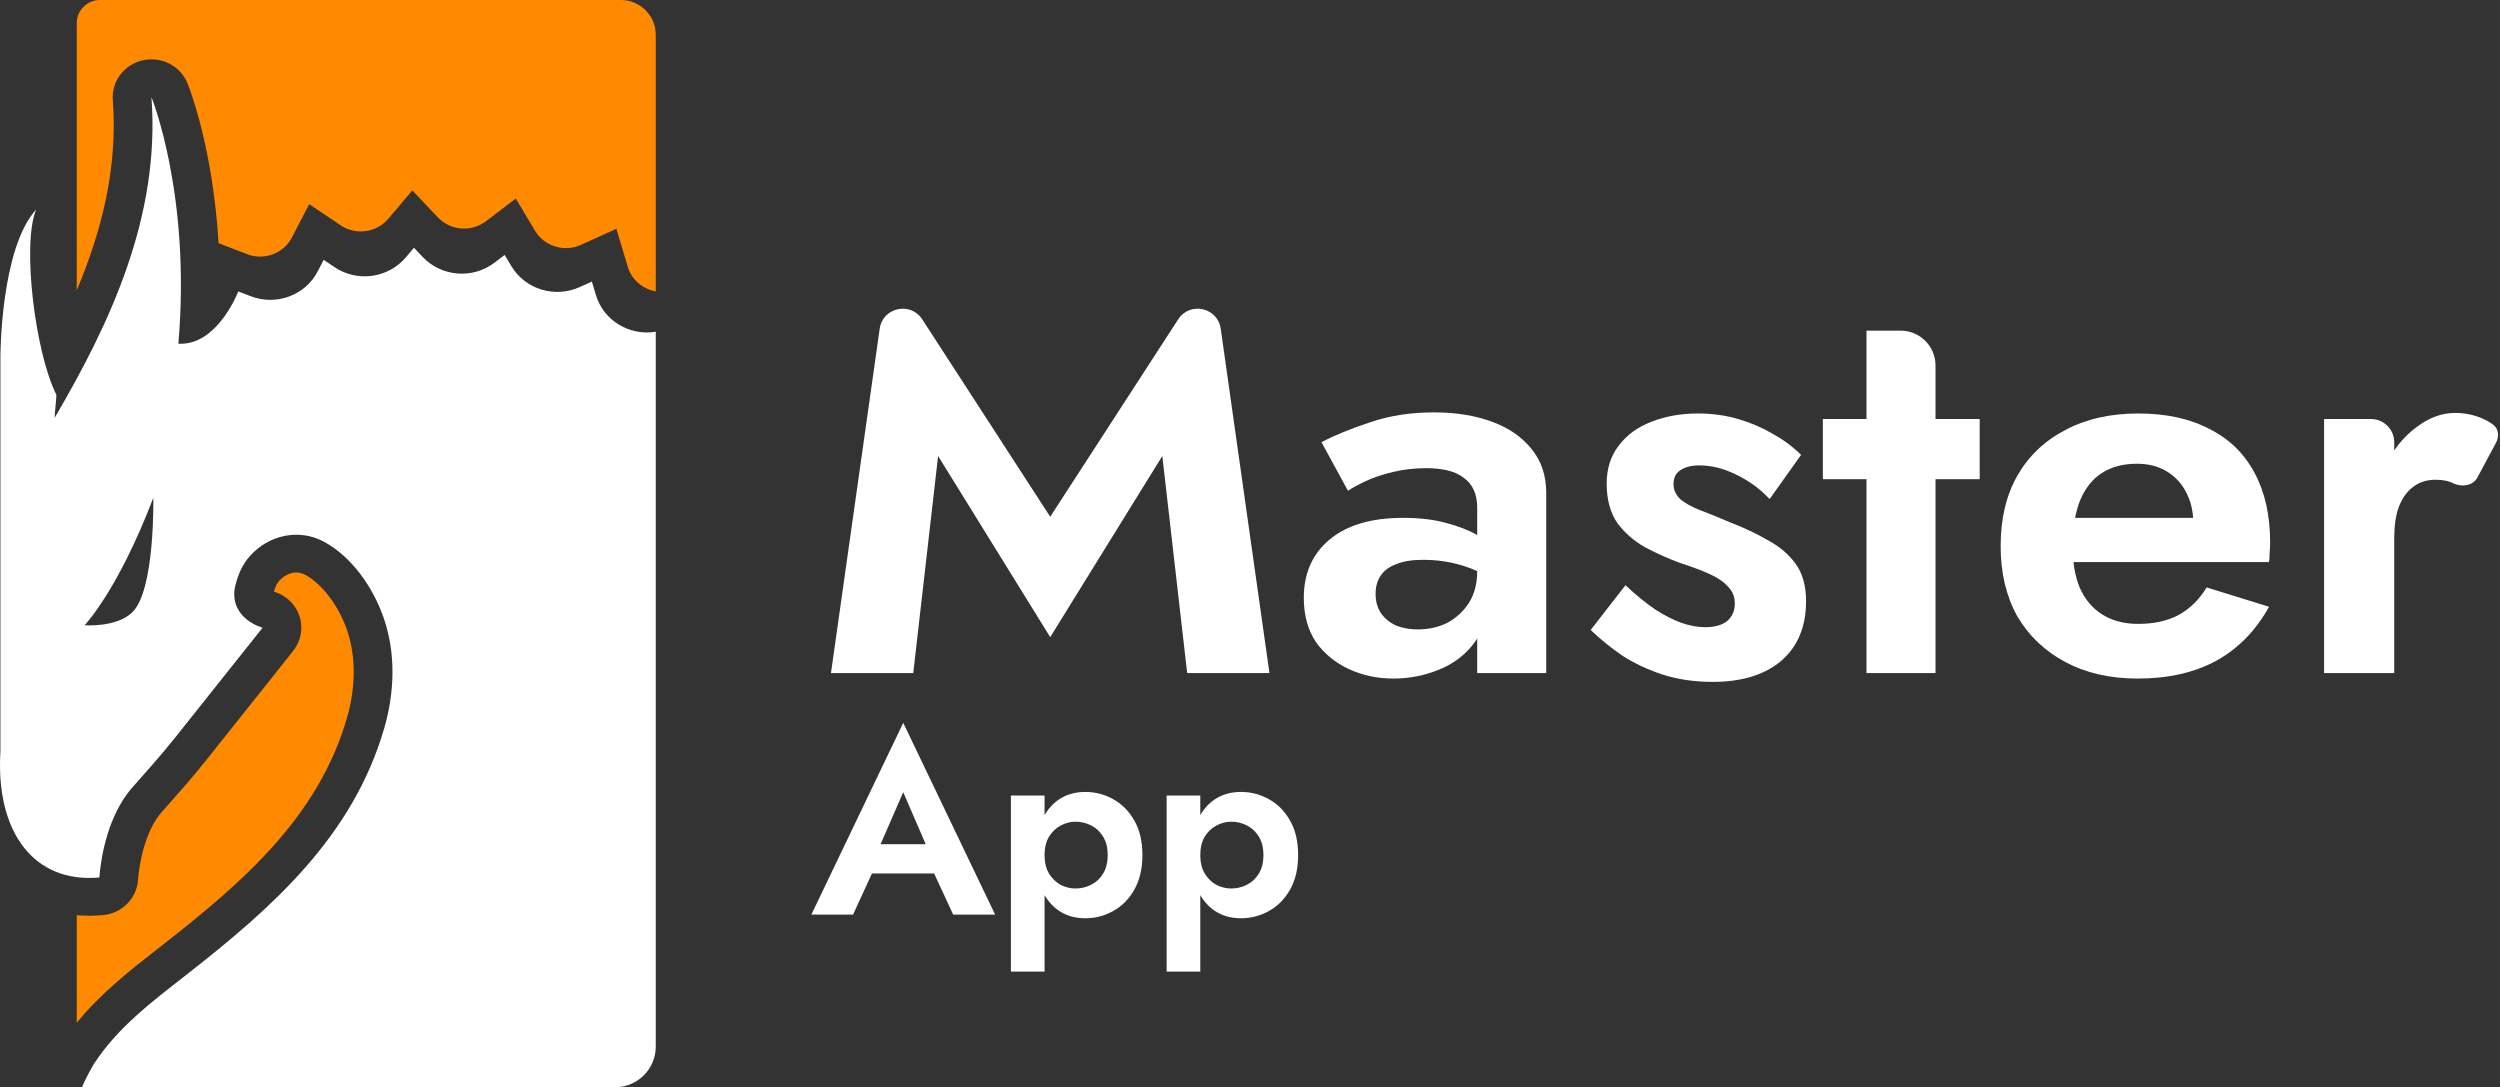
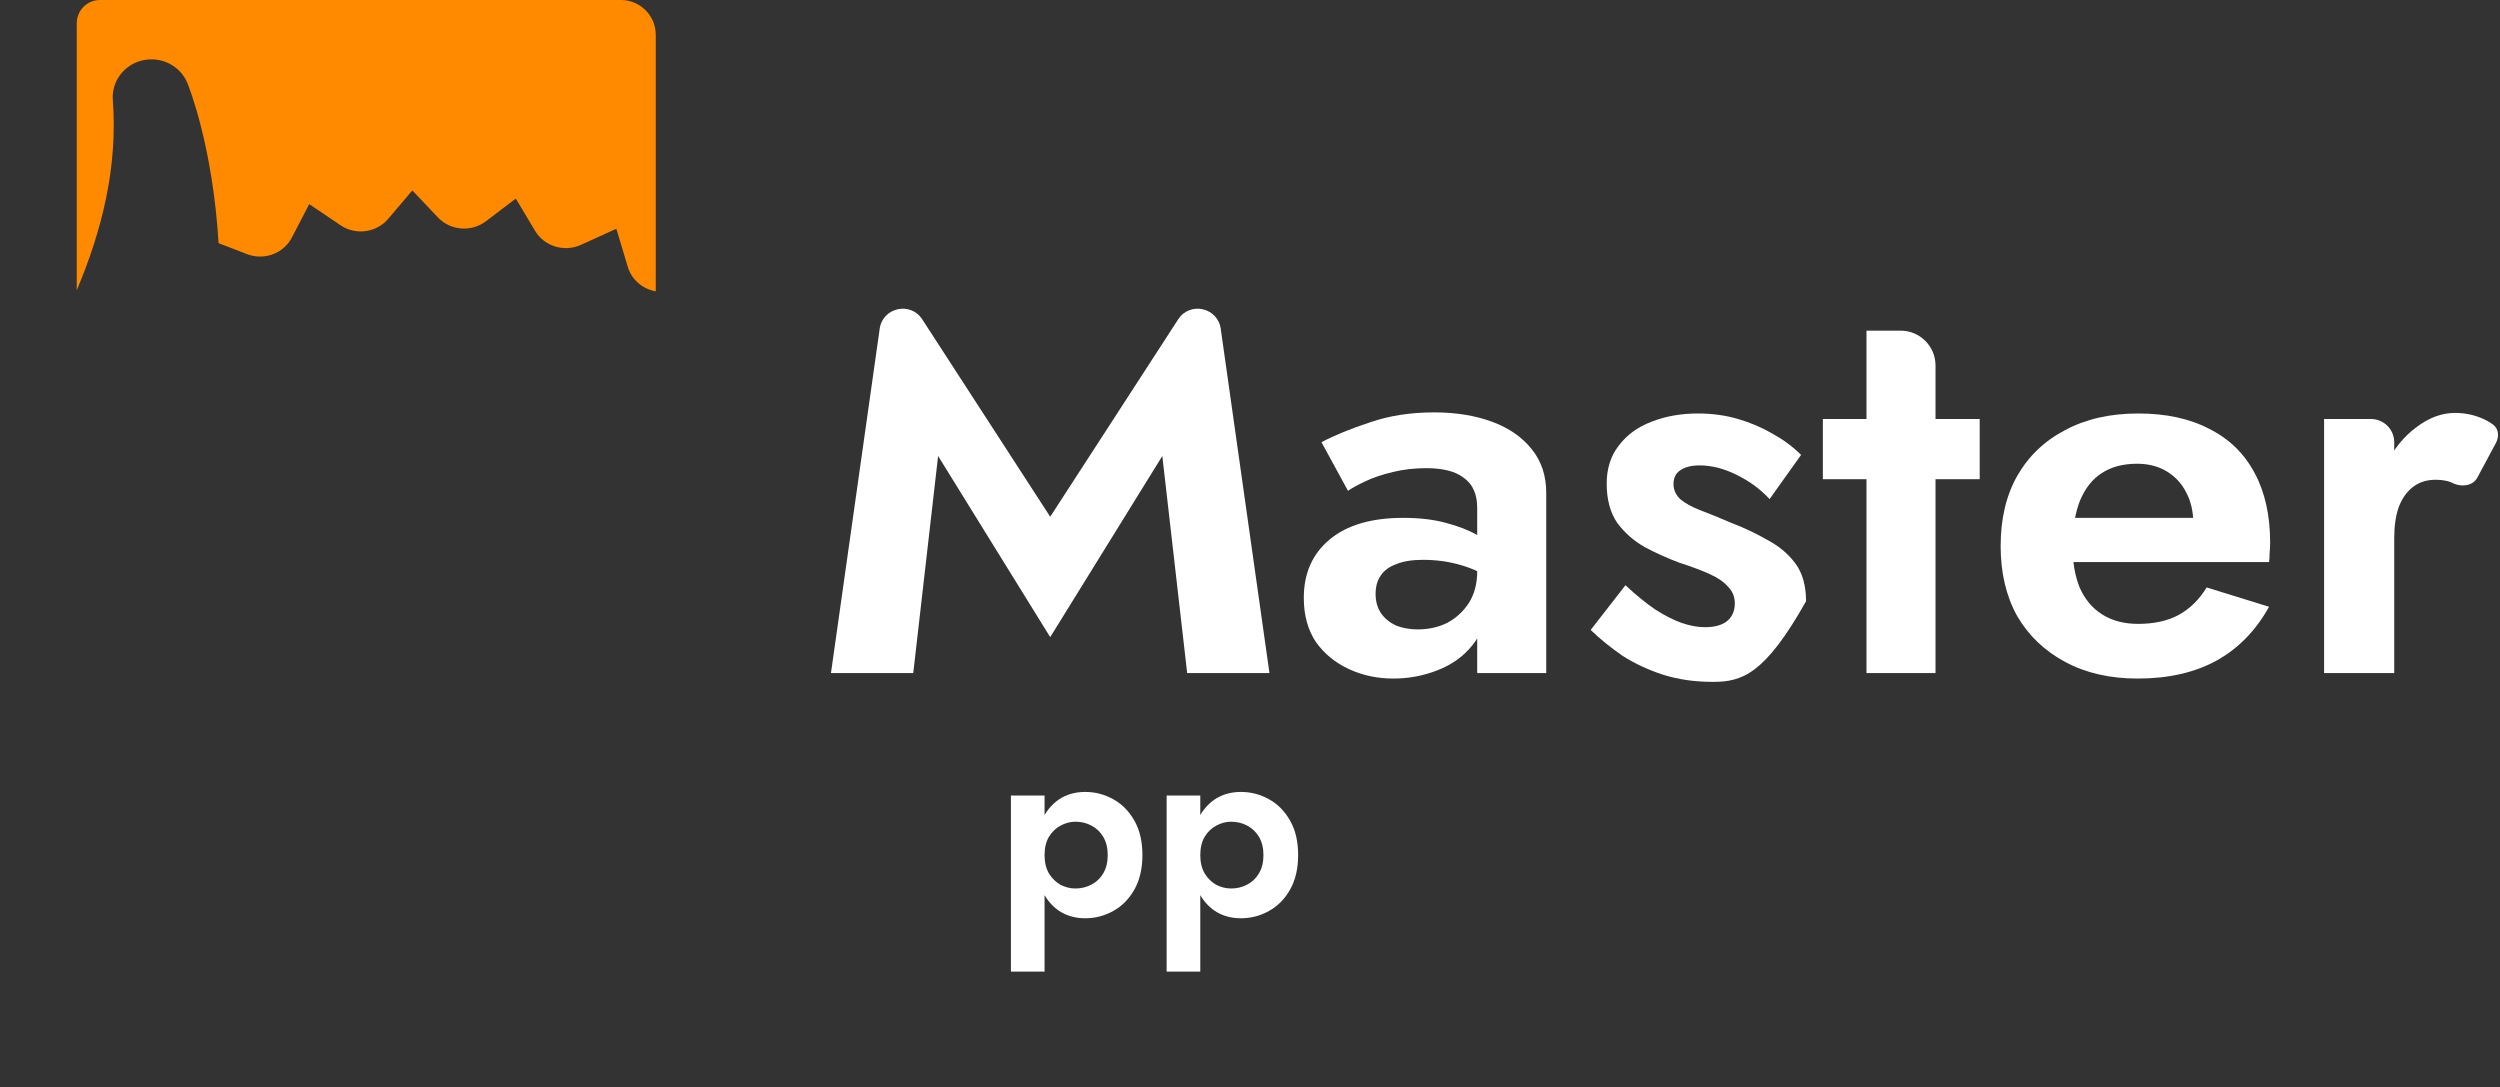
<svg xmlns="http://www.w3.org/2000/svg" width="430" height="187" viewBox="0 0 430 187" fill="none">
  <rect x="0" y="0" width="430" height="187" fill="#333333" stroke="none" />
  <path d="M161.354 78.433L157.08 115.762H142.927L151.307 56.54C151.825 52.877 156.612 51.82 158.624 54.924L180.636 88.881L202.648 54.924C204.66 51.82 209.446 52.877 209.965 56.54L218.345 115.762H204.192L199.918 78.433L180.636 109.588L161.354 78.433Z" fill="white" />
  <path d="M236.602 102.179C236.602 103.446 236.918 104.554 237.551 105.504C238.185 106.39 239.039 107.087 240.116 107.593C241.256 108.037 242.491 108.258 243.82 108.258C245.72 108.258 247.43 107.878 248.949 107.118C250.469 106.295 251.704 105.155 252.654 103.699C253.604 102.179 254.079 100.374 254.079 98.285L255.598 103.984C255.598 106.77 254.807 109.113 253.224 111.013C251.704 112.912 249.709 114.337 247.24 115.287C244.833 116.237 242.301 116.712 239.641 116.712C236.918 116.712 234.385 116.173 232.042 115.097C229.699 114.021 227.8 112.469 226.343 110.443C224.95 108.353 224.254 105.82 224.254 102.844C224.254 98.601 225.742 95.245 228.718 92.776C231.694 90.306 235.905 89.071 241.351 89.071C244.137 89.071 246.575 89.356 248.665 89.926C250.817 90.496 252.622 91.193 254.079 92.016C255.535 92.839 256.58 93.631 257.213 94.391V100.09C255.503 98.823 253.572 97.873 251.419 97.24C249.329 96.607 247.113 96.29 244.77 96.29C242.87 96.29 241.319 96.543 240.116 97.05C238.913 97.493 238.026 98.158 237.456 99.045C236.886 99.868 236.602 100.913 236.602 102.179ZM231.852 84.417L227.293 76.058C229.573 74.855 232.359 73.716 235.652 72.639C238.944 71.499 242.617 70.929 246.67 70.929C250.406 70.929 253.73 71.468 256.643 72.544C259.556 73.621 261.836 75.204 263.482 77.293C265.128 79.32 265.952 81.821 265.952 84.797V115.762H254.079V87.362C254.079 86.159 253.889 85.145 253.509 84.322C253.129 83.436 252.527 82.707 251.704 82.138C250.944 81.568 250.026 81.156 248.949 80.903C247.873 80.649 246.67 80.523 245.34 80.523C243.314 80.523 241.382 80.744 239.546 81.188C237.71 81.631 236.127 82.169 234.797 82.802C233.467 83.436 232.486 83.974 231.852 84.417Z" fill="white" />
-   <path d="M279.58 100.659C281.417 102.369 283.126 103.762 284.71 104.839C286.293 105.852 287.781 106.612 289.174 107.118C290.63 107.625 291.992 107.878 293.258 107.878C294.904 107.878 296.171 107.53 297.057 106.833C297.944 106.074 298.387 105.06 298.387 103.794C298.387 102.654 298.007 101.704 297.247 100.944C296.551 100.121 295.506 99.393 294.113 98.76C292.72 98.126 290.947 97.462 288.794 96.765C286.768 96.005 284.805 95.119 282.905 94.106C281.005 93.029 279.422 91.636 278.156 89.926C276.952 88.153 276.351 85.905 276.351 83.182C276.351 80.586 277.047 78.401 278.441 76.628C279.834 74.792 281.702 73.431 284.045 72.544C286.451 71.594 289.11 71.119 292.023 71.119C294.493 71.119 296.804 71.436 298.957 72.069C301.11 72.702 303.105 73.557 304.941 74.634C306.777 75.647 308.392 76.85 309.785 78.243L304.371 85.842C302.788 84.132 300.888 82.739 298.672 81.663C296.519 80.586 294.398 80.048 292.308 80.048C290.915 80.048 289.807 80.333 288.984 80.903C288.224 81.409 287.844 82.201 287.844 83.277C287.844 84.227 288.224 85.082 288.984 85.842C289.807 86.538 290.947 87.172 292.403 87.742C293.923 88.311 295.633 89.008 297.532 89.831C299.875 90.718 302.028 91.731 303.991 92.871C306.018 93.947 307.632 95.309 308.835 96.955C310.039 98.601 310.64 100.754 310.64 103.414C310.64 107.783 309.215 111.203 306.366 113.672C303.516 116.079 299.59 117.282 294.588 117.282C291.485 117.282 288.636 116.87 286.039 116.047C283.506 115.224 281.195 114.147 279.105 112.817C277.079 111.424 275.243 109.936 273.596 108.353L279.58 100.659Z" fill="white" />
+   <path d="M279.58 100.659C281.417 102.369 283.126 103.762 284.71 104.839C286.293 105.852 287.781 106.612 289.174 107.118C290.63 107.625 291.992 107.878 293.258 107.878C294.904 107.878 296.171 107.53 297.057 106.833C297.944 106.074 298.387 105.06 298.387 103.794C298.387 102.654 298.007 101.704 297.247 100.944C296.551 100.121 295.506 99.393 294.113 98.76C292.72 98.126 290.947 97.462 288.794 96.765C286.768 96.005 284.805 95.119 282.905 94.106C281.005 93.029 279.422 91.636 278.156 89.926C276.952 88.153 276.351 85.905 276.351 83.182C276.351 80.586 277.047 78.401 278.441 76.628C279.834 74.792 281.702 73.431 284.045 72.544C286.451 71.594 289.11 71.119 292.023 71.119C294.493 71.119 296.804 71.436 298.957 72.069C301.11 72.702 303.105 73.557 304.941 74.634C306.777 75.647 308.392 76.85 309.785 78.243L304.371 85.842C302.788 84.132 300.888 82.739 298.672 81.663C296.519 80.586 294.398 80.048 292.308 80.048C290.915 80.048 289.807 80.333 288.984 80.903C288.224 81.409 287.844 82.201 287.844 83.277C287.844 84.227 288.224 85.082 288.984 85.842C289.807 86.538 290.947 87.172 292.403 87.742C293.923 88.311 295.633 89.008 297.532 89.831C299.875 90.718 302.028 91.731 303.991 92.871C306.018 93.947 307.632 95.309 308.835 96.955C310.039 98.601 310.64 100.754 310.64 103.414C303.516 116.079 299.59 117.282 294.588 117.282C291.485 117.282 288.636 116.87 286.039 116.047C283.506 115.224 281.195 114.147 279.105 112.817C277.079 111.424 275.243 109.936 273.596 108.353L279.58 100.659Z" fill="white" />
  <path d="M313.533 72.069H340.508V82.422H313.533V72.069ZM321.036 56.872H326.91C330.223 56.872 332.91 59.558 332.91 62.872V115.762H321.036V56.872Z" fill="white" />
  <path d="M367.669 116.712C362.919 116.712 358.772 115.762 355.226 113.862C351.68 111.963 348.925 109.335 346.962 105.979C345.062 102.559 344.112 98.538 344.112 93.916C344.112 89.23 345.062 85.209 346.962 81.853C348.925 78.433 351.68 75.805 355.226 73.969C358.772 72.069 362.951 71.119 367.764 71.119C372.576 71.119 376.66 72.006 380.016 73.779C383.436 75.489 386.032 78.022 387.805 81.378C389.578 84.67 390.465 88.66 390.465 93.346C390.465 93.916 390.433 94.517 390.37 95.15C390.37 95.784 390.338 96.29 390.275 96.67H351.141V89.071H379.542L376.217 93.441C376.47 93.061 376.692 92.554 376.882 91.921C377.135 91.224 377.262 90.654 377.262 90.211C377.262 88.058 376.85 86.222 376.027 84.702C375.267 83.182 374.159 81.979 372.703 81.093C371.246 80.206 369.537 79.763 367.574 79.763C365.167 79.763 363.141 80.301 361.495 81.378C359.911 82.391 358.677 83.942 357.79 86.032C356.967 88.058 356.524 90.591 356.46 93.631C356.46 96.543 356.872 99.013 357.695 101.039C358.582 103.066 359.88 104.617 361.59 105.694C363.299 106.77 365.357 107.308 367.764 107.308C370.486 107.308 372.798 106.802 374.697 105.789C376.66 104.712 378.275 103.129 379.542 101.039L390.275 104.364C387.995 108.48 384.956 111.583 381.156 113.672C377.42 115.699 372.924 116.712 367.669 116.712Z" fill="white" />
  <path d="M407.806 72.069C410.016 72.069 411.806 73.86 411.806 76.069V115.762H399.743V72.069H407.806ZM426.093 82.163C425.352 83.545 423.506 83.8 422.065 83.182C421.242 82.739 420.197 82.517 418.93 82.517C417.411 82.517 416.112 82.929 415.036 83.752C413.959 84.575 413.136 85.747 412.566 87.267C412.06 88.723 411.806 90.496 411.806 92.586L408.387 89.166C408.387 85.684 409.052 82.612 410.382 79.953C411.711 77.23 413.453 75.077 415.606 73.494C417.759 71.848 419.975 71.024 422.255 71.024C423.838 71.024 425.326 71.309 426.719 71.879C427.516 72.191 428.228 72.588 428.854 73.071C429.794 73.795 429.872 75.118 429.311 76.163L426.093 82.163Z" fill="white" />
-   <path d="M147.21 150.238L147.967 145.207H162.927L163.684 150.238H147.21ZM155.358 136.258L150.683 146.988L150.817 148.413L146.721 157.317H139.552L155.358 124.325L171.164 157.317H163.951L159.944 148.68L160.033 147.077L155.358 136.258Z" fill="white" />
  <path d="M179.665 167.113H173.877V136.837H179.665V167.113ZM196.495 147.077C196.495 149.392 196.035 151.366 195.115 152.999C194.195 154.631 192.978 155.863 191.464 156.694C189.98 157.525 188.377 157.941 186.656 157.941C184.904 157.941 183.376 157.496 182.07 156.605C180.793 155.715 179.799 154.453 179.087 152.821C178.404 151.188 178.063 149.273 178.063 147.077C178.063 144.851 178.404 142.936 179.087 141.333C179.799 139.701 180.793 138.439 182.07 137.549C183.376 136.658 184.904 136.213 186.656 136.213C188.377 136.213 189.98 136.629 191.464 137.46C192.978 138.291 194.195 139.523 195.115 141.155C196.035 142.758 196.495 144.732 196.495 147.077ZM190.529 147.077C190.529 145.86 190.277 144.821 189.772 143.96C189.268 143.1 188.585 142.447 187.724 142.001C186.893 141.556 185.973 141.333 184.964 141.333C184.103 141.333 183.257 141.556 182.426 142.001C181.624 142.417 180.957 143.055 180.422 143.916C179.918 144.777 179.665 145.83 179.665 147.077C179.665 148.324 179.918 149.377 180.422 150.238C180.957 151.099 181.624 151.752 182.426 152.197C183.257 152.613 184.103 152.821 184.964 152.821C185.973 152.821 186.893 152.598 187.724 152.153C188.585 151.707 189.268 151.054 189.772 150.194C190.277 149.333 190.529 148.294 190.529 147.077Z" fill="white" />
  <path d="M206.449 167.113H200.661V136.837H206.449V167.113ZM223.279 147.077C223.279 149.392 222.819 151.366 221.899 152.999C220.979 154.631 219.762 155.863 218.248 156.694C216.764 157.525 215.161 157.941 213.44 157.941C211.688 157.941 210.16 157.496 208.854 156.605C207.577 155.715 206.583 154.453 205.87 152.821C205.188 151.188 204.846 149.273 204.846 147.077C204.846 144.851 205.188 142.936 205.87 141.333C206.583 139.701 207.577 138.439 208.854 137.549C210.16 136.658 211.688 136.213 213.44 136.213C215.161 136.213 216.764 136.629 218.248 137.46C219.762 138.291 220.979 139.523 221.899 141.155C222.819 142.758 223.279 144.732 223.279 147.077ZM217.313 147.077C217.313 145.86 217.061 144.821 216.556 143.96C216.052 143.1 215.369 142.447 214.508 142.001C213.677 141.556 212.757 141.333 211.748 141.333C210.887 141.333 210.041 141.556 209.21 142.001C208.408 142.417 207.74 143.055 207.206 143.916C206.702 144.777 206.449 145.83 206.449 147.077C206.449 148.324 206.702 149.377 207.206 150.238C207.74 151.099 208.408 151.752 209.21 152.197C210.041 152.613 210.887 152.821 211.748 152.821C212.757 152.821 213.677 152.598 214.508 152.153C215.369 151.707 216.052 151.054 216.556 150.194C217.061 149.333 217.313 148.294 217.313 147.077Z" fill="white" />
  <g clip-path="url(#clip0_2_750)">
-     <path d="M35.232 131.045L35.228 131.041C33.132 133.668 30.929 136.164 28.757 138.614L27.83 139.658C25.663 142.104 24.134 146.509 23.734 151.438C23.477 154.591 20.932 157.106 17.705 157.399C16.151 157.537 14.65 157.539 13.202 157.418V175.917C17.317 170.873 22.245 166.993 27.057 163.24L27.909 162.575C41.805 151.717 54.687 140.564 59.658 123.555C61.236 118.157 61.23 112.71 59.633 108.215C58.167 104.081 55.363 100.409 52.49 98.861C50.83 97.969 49.051 98.741 48.017 99.901C47.605 100.367 47.332 101.023 47.109 101.757C49.163 102.369 50.797 103.903 51.483 105.899C52.193 107.964 51.796 110.236 50.427 111.956L35.234 131.041L35.232 131.045Z" fill="#FF8A00" />
    <path d="M50.198 40.86L53.186 35.108L58.572 38.744C61.183 40.507 64.742 40.029 66.767 37.644L70.922 32.752L75.328 37.4C77.488 39.678 81.075 39.962 83.584 38.053L88.714 34.15L92.04 39.711C93.632 42.375 97.043 43.417 99.907 42.118L106.011 39.35L107.987 45.92C108.659 48.149 110.562 49.721 112.792 50.108V6C112.792 2.686 110.105 0 106.792 0H17.2C14.991 0 13.2 1.791 13.2 4V49.922C17.558 39.581 20.272 28.725 19.404 17.186C19.164 13.987 21.349 11.095 24.551 10.374C27.753 9.652 31.014 11.316 32.236 14.295C32.505 14.951 36.608 25.256 37.593 41.822L42.487 43.711C45.426 44.846 48.768 43.612 50.198 40.86Z" fill="#FF8A00" />
-     <path d="M112.794 57.061C108.228 57.807 103.81 55.106 102.505 50.771L101.801 48.43L99.715 49.375C95.432 51.318 90.339 49.76 87.957 45.78L86.802 43.849L85.048 45.184C81.3 48.035 75.939 47.61 72.71 44.207L71.201 42.614L69.771 44.297C66.742 47.863 61.424 48.576 57.522 45.94L55.677 44.694L54.643 46.684C52.507 50.799 47.51 52.647 43.116 50.949L40.99 50.127C40.99 50.127 40.193 52.198 38.659 54.352C36.932 56.779 34.267 59.309 30.705 59.118L30.679 59.114C32.884 33.487 26.05 16.71 26.05 16.71C27.594 37.254 18.893 55.673 9.397 71.87C9.439 70.57 9.652 69.246 9.7 67.909C6.035 60.636 3.737 41.883 6.221 36.037C0.073 42.771 0.073 61.3 0.073 61.3V129.256C-0.767 143.02 5.743 151.95 17.09 150.927C17.562 145.125 19.433 139.202 22.785 135.412C25.21 132.671 27.681 129.923 29.973 127.049V127.055L45.163 107.97C45.163 107.97 39.647 106.513 40.351 101.281C40.785 99.244 41.506 97.305 42.98 95.643C46.167 92.056 51.37 90.836 55.705 93.169C60.562 95.783 64.149 101.068 65.929 106.089C68.126 112.282 67.891 119.089 66.065 125.339C60.629 143.938 46.81 156.137 32.071 167.653C25.963 172.426 20.153 176.805 16.107 183.071C16.107 183.071 14.665 185.529 14.11 187H105.792C109.658 187 112.792 183.866 112.792 180V59.848L112.794 57.061ZM22.742 105.33C19.981 107.974 14.545 107.544 14.545 107.544C14.545 107.544 20.21 101.726 26.372 85.626C26.372 85.626 26.685 101.554 22.742 105.33Z" fill="white" />
  </g>
  <defs>
    <clipPath id="clip0_2_750">
      <rect width="112.794" height="187" fill="white" />
    </clipPath>
  </defs>
</svg>